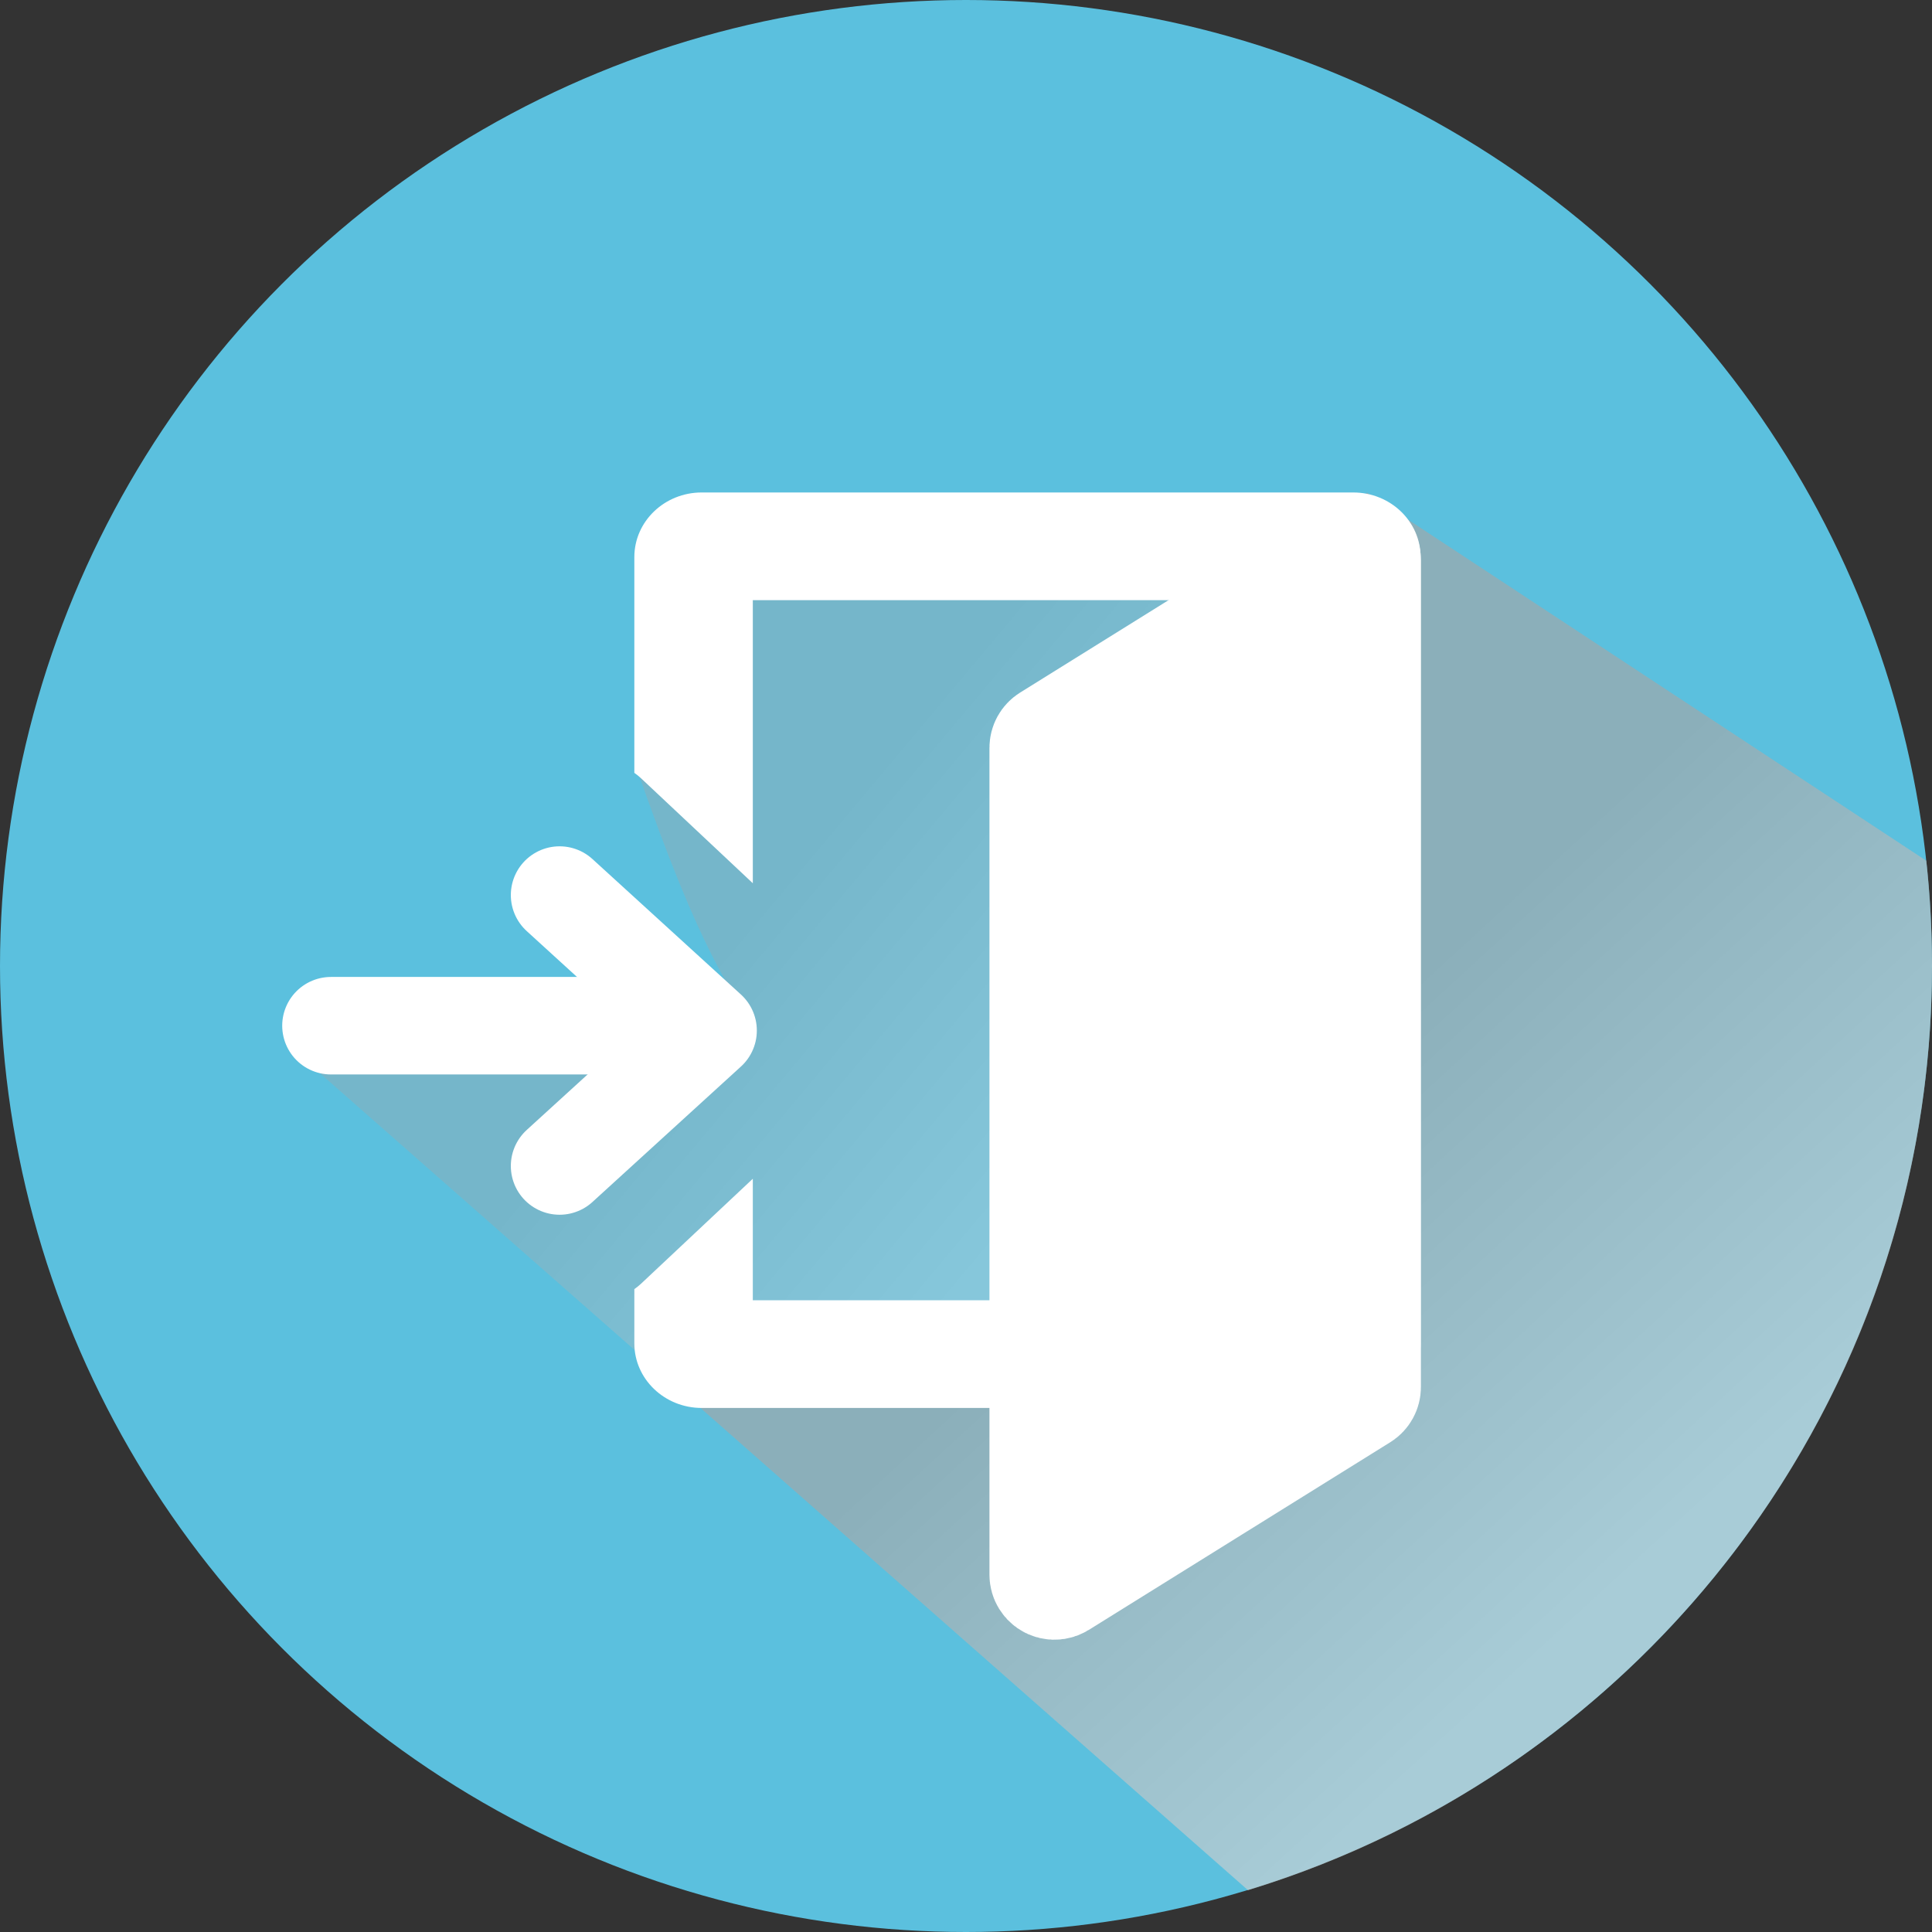
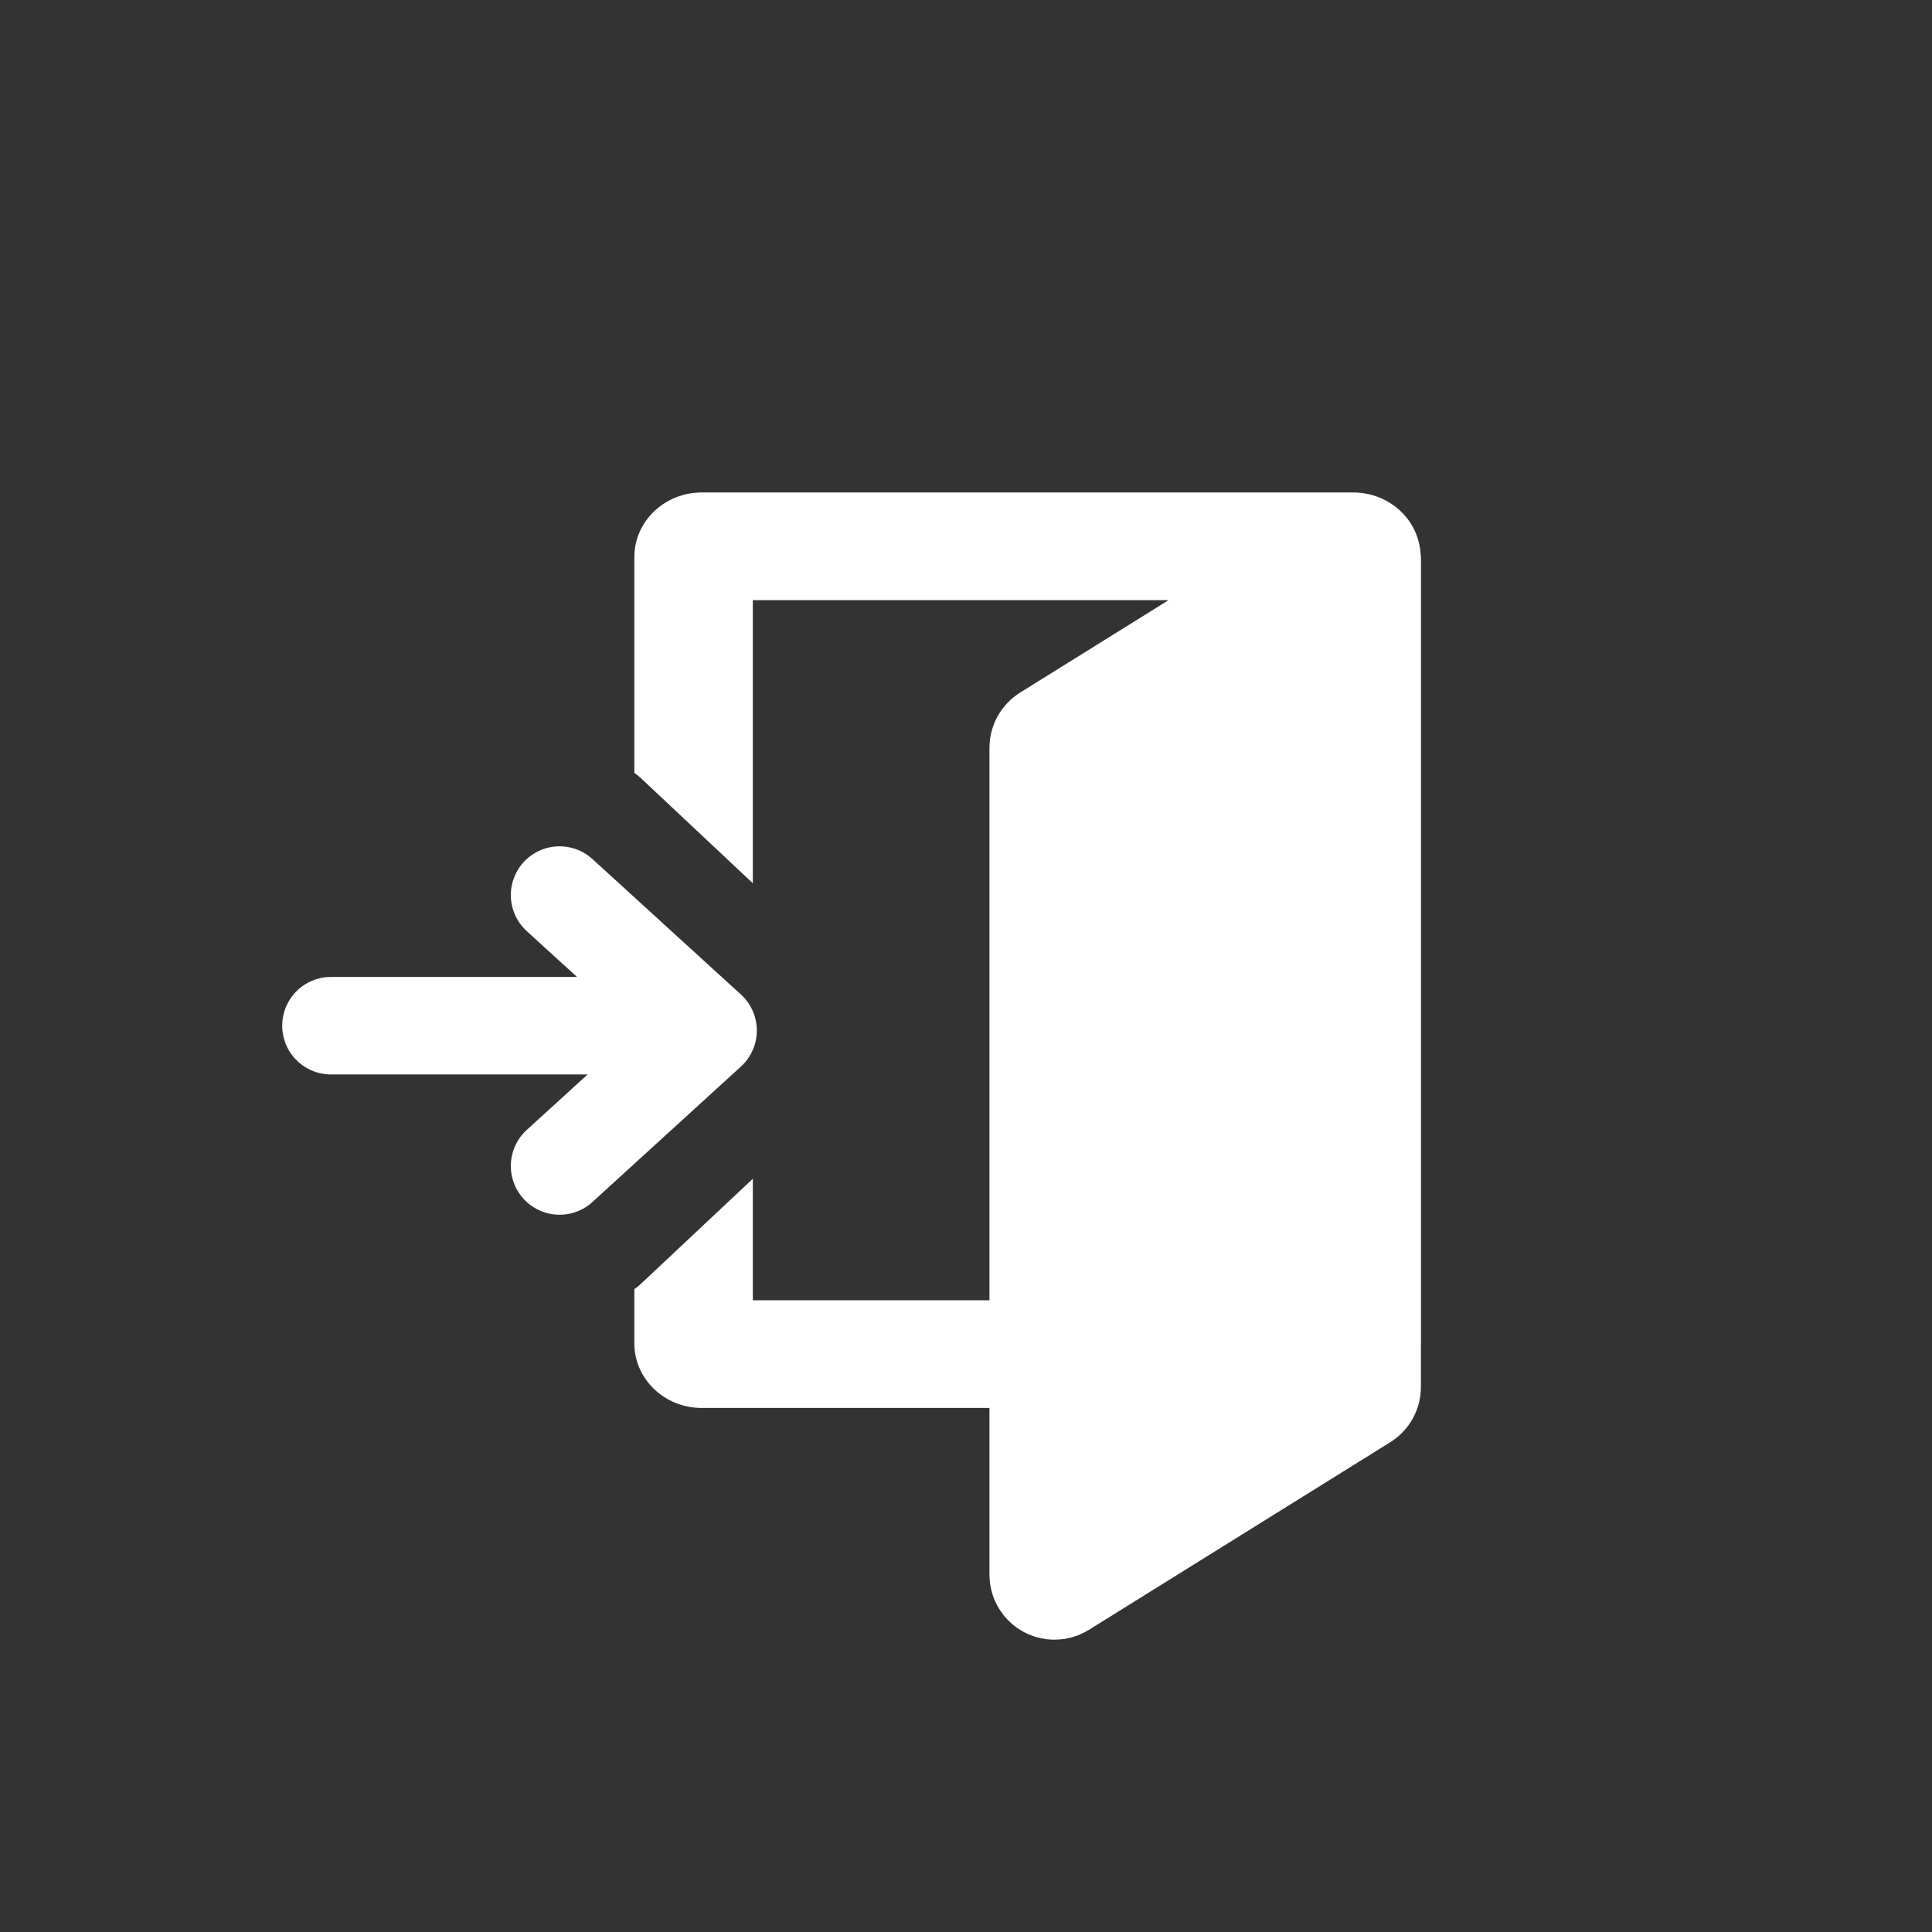
<svg xmlns="http://www.w3.org/2000/svg" width="102px" height="102px" viewBox="0 0 102 102" version="1.1">
  <rect x="0" y="0" width="102" height="102" fill="#333333" stroke="none" />
  <title>Card/Icon/Logged Out</title>
  <desc>Created with Sketch.</desc>
  <defs>
    <linearGradient x1="78.523%" y1="75.816%" x2="50.142%" y2="41.508%" id="linearGradient-1">
      <stop stop-color="#D3D3D3" offset="0%" />
      <stop stop-color="#A5A5A5" offset="99.929%" />
    </linearGradient>
    <linearGradient x1="84.954%" y1="69.048%" x2="50.124%" y2="43.698%" id="linearGradient-2">
      <stop stop-color="#D3D3D3" offset="0%" />
      <stop stop-color="#A5A5A5" offset="99.929%" />
    </linearGradient>
  </defs>
  <g id="Card/Icon/Logged-Out" stroke="none" stroke-width="1" fill="none" fill-rule="evenodd">
    <g id="Group-3">
-       <circle id="Oval" fill="#5BC0DE" cx="51" cy="51" r="51" />
-       <path d="M101.701,45.443 C101.899,47.268 102,49.122 102,51 C102,73.987 86.792,93.423 65.888,99.793 L34.912,72.512 L60.331,70.749 L72.157,26 L101.701,45.443 Z" id="Combined-Shape" fill-opacity="0.64" fill="url(#linearGradient-1)" style="mix-blend-mode: multiply;" />
      <g id="Group-6" transform="translate(15, 26)">
-         <path d="M45.419,2.996 L50.661,7.15 L39.529,45.408 L19.912,46.512 L-2.83106871e-14,29 C9.695,29 17.944,28.833 24.745,28.5 C23.48,25.675 22.22,25.017 18.49,14.216 C19.438,10.869 21.523,7.129 24.745,2.996 L45.419,2.996 Z" id="Combined-Shape-Copy" fill-opacity="0.64" fill="url(#linearGradient-2)" style="mix-blend-mode: multiply;" opacity="0.553" />
        <path d="M24.745,20.631 L18.853,15.098 C18.738,14.989 18.616,14.891 18.49,14.803 L18.49,3.412 C18.49,1.527 20.083,0 22.048,0 L56.442,0 C58.407,0 60,1.527 60,3.412 L60,44.922 C60,46.806 58.407,48.333 56.442,48.333 L22.048,48.333 C20.083,48.333 18.49,46.806 18.49,44.922 L18.49,42.06 C18.616,41.972 18.738,41.873 18.853,41.765 L24.745,36.232 L24.745,42.647 L54.314,42.647 L54.314,5.686 L24.745,5.686 L24.745,20.631 Z" id="Combined-Shape" fill="#FFFFFF" fill-rule="nonzero" />
        <path d="M40.368,12.993 L56.283,3.085 C56.551,2.918 56.903,3.001 57.07,3.269 C57.127,3.359 57.157,3.464 57.157,3.571 L57.157,47.229 C57.157,47.427 57.055,47.611 56.887,47.715 L40.972,57.623 C40.704,57.79 40.351,57.708 40.184,57.44 C40.128,57.349 40.098,57.244 40.098,57.137 L40.098,13.479 C40.098,13.281 40.2,13.098 40.368,12.993 Z" id="Rectangle" stroke="#FFFFFF" stroke-width="5.72" fill="#FFFFFF" />
        <g id="Group-4" transform="translate(2, 21)" stroke="#FFFFFF" stroke-linecap="round" stroke-width="5.148">
          <polyline id="Path-2" stroke-linejoin="round" transform="translate(16.463, 7.407) rotate(-270) translate(-16.463, -7.407) " points="9.311 11.327 16.463 3.487 23.614 11.327" />
          <path d="M0.473,7.152 L19.698,7.152" id="Line" />
        </g>
      </g>
    </g>
  </g>
</svg>